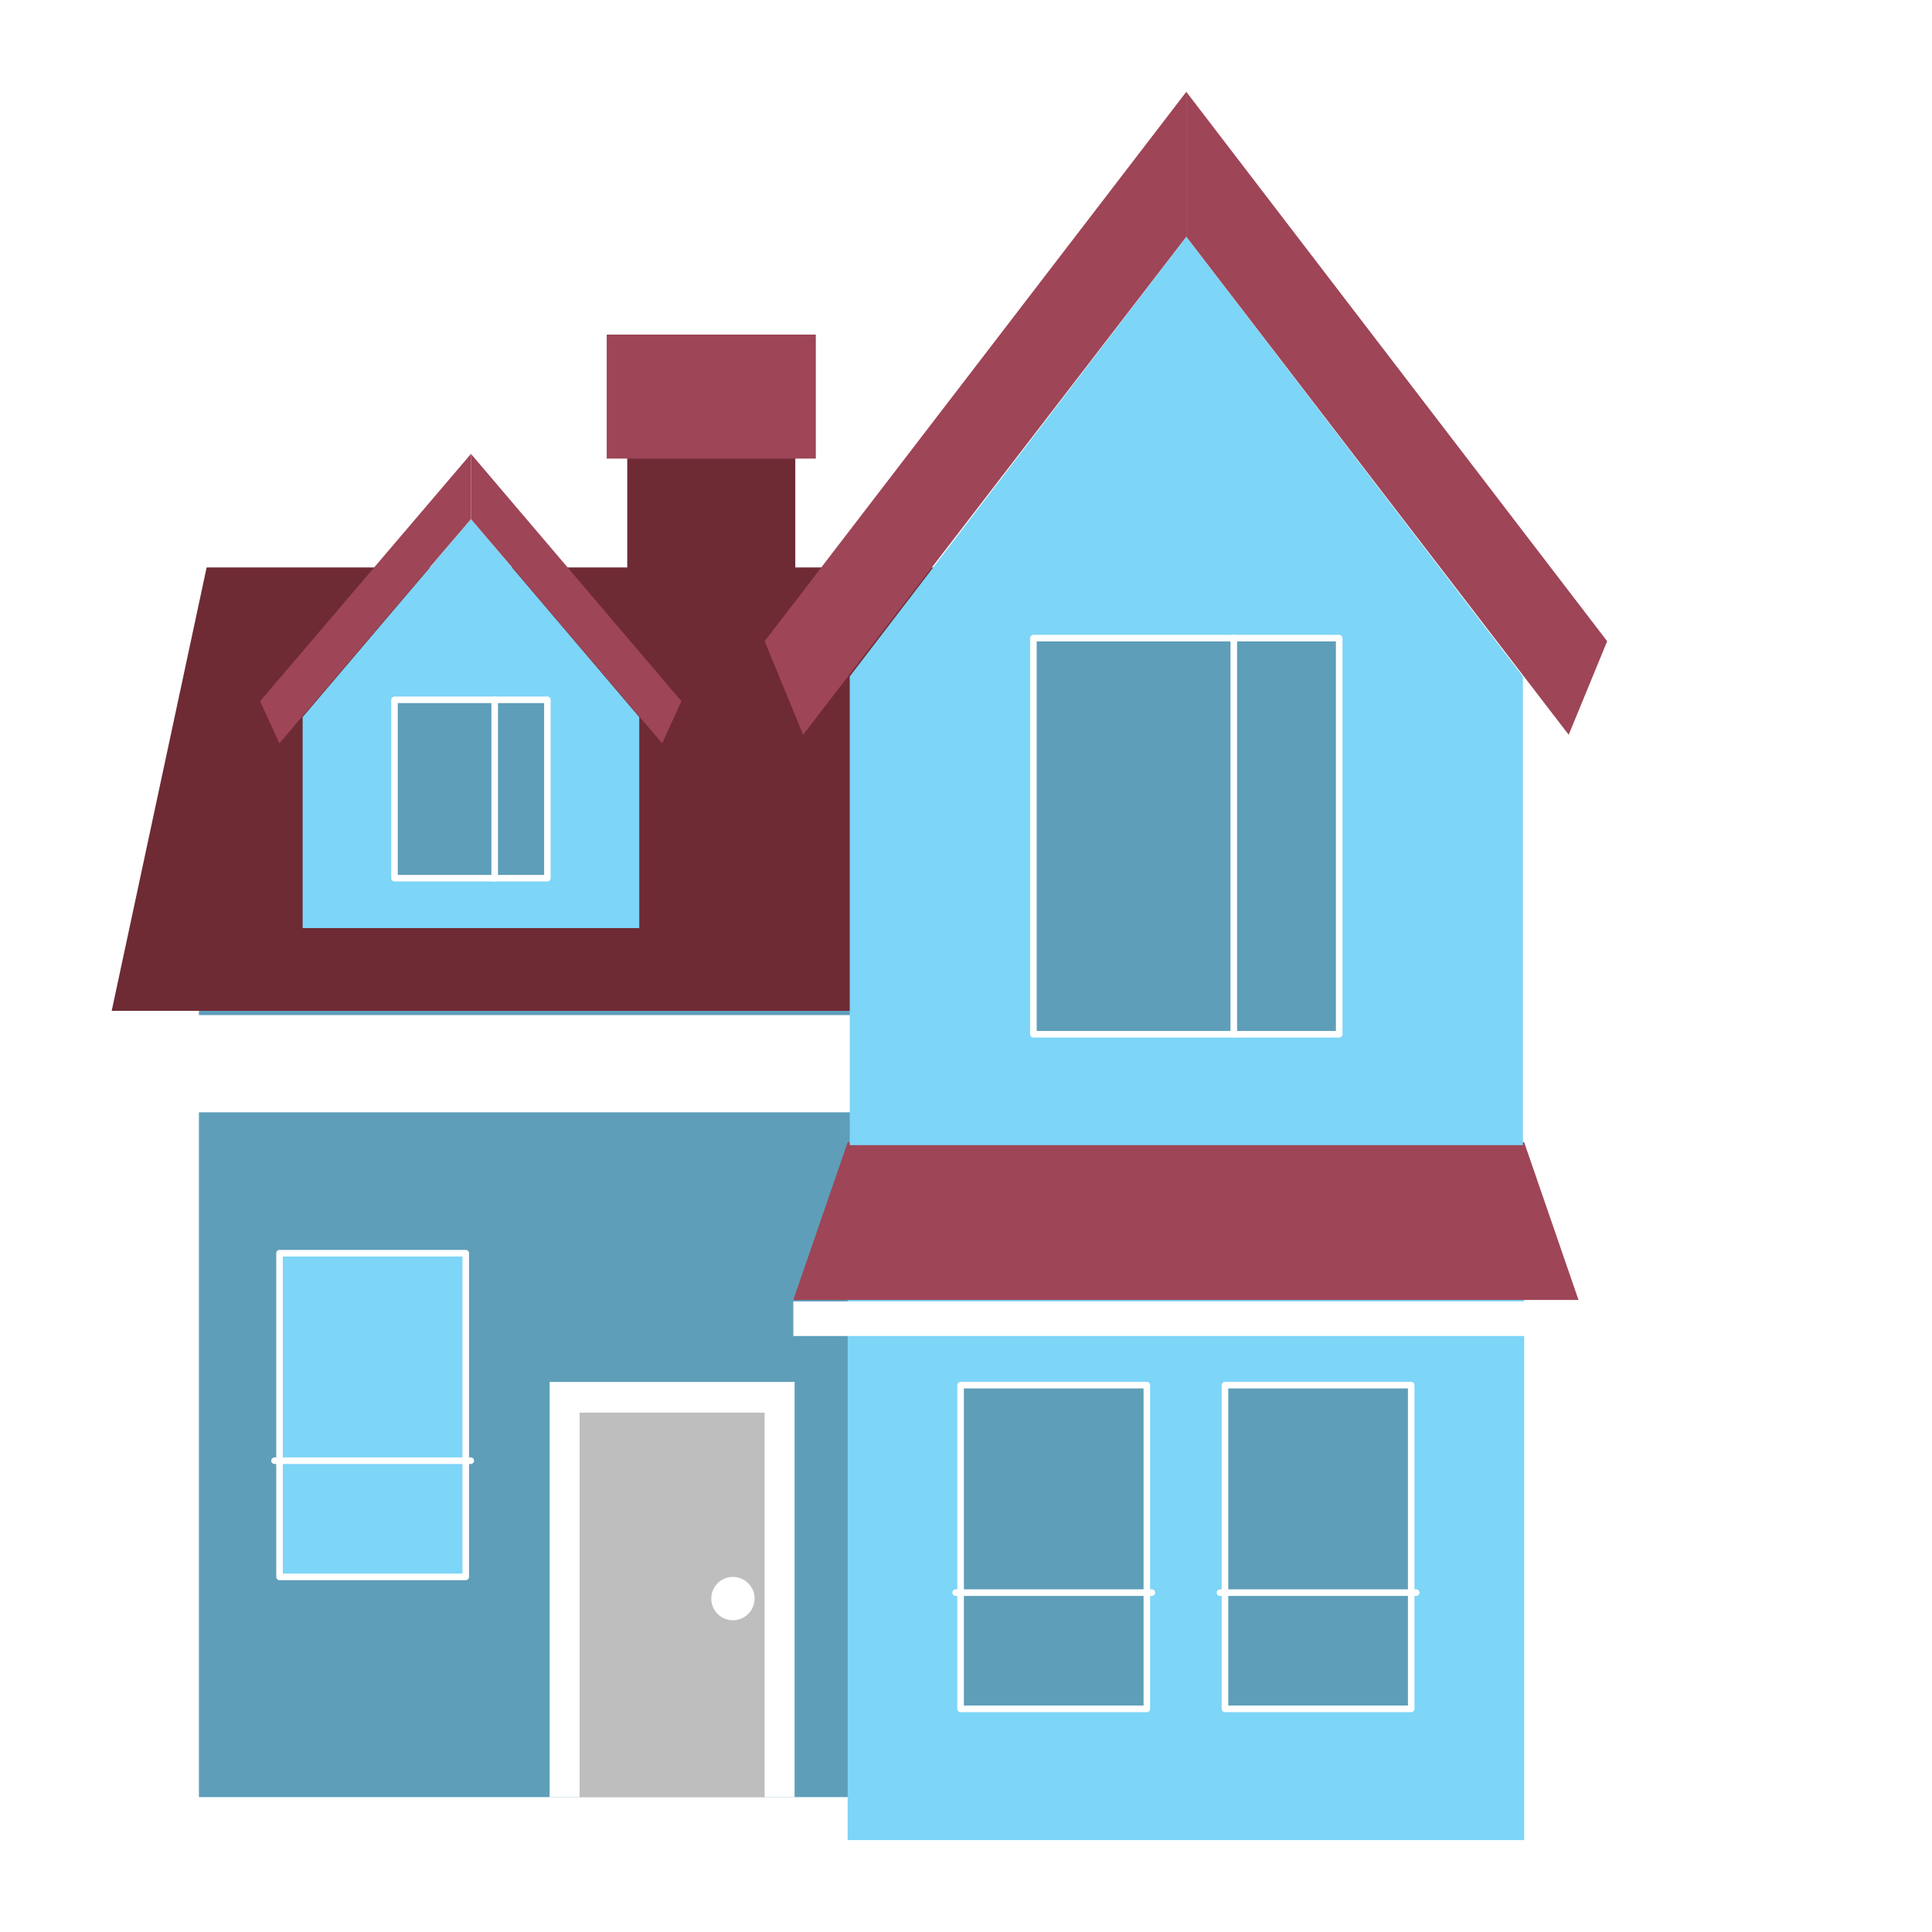
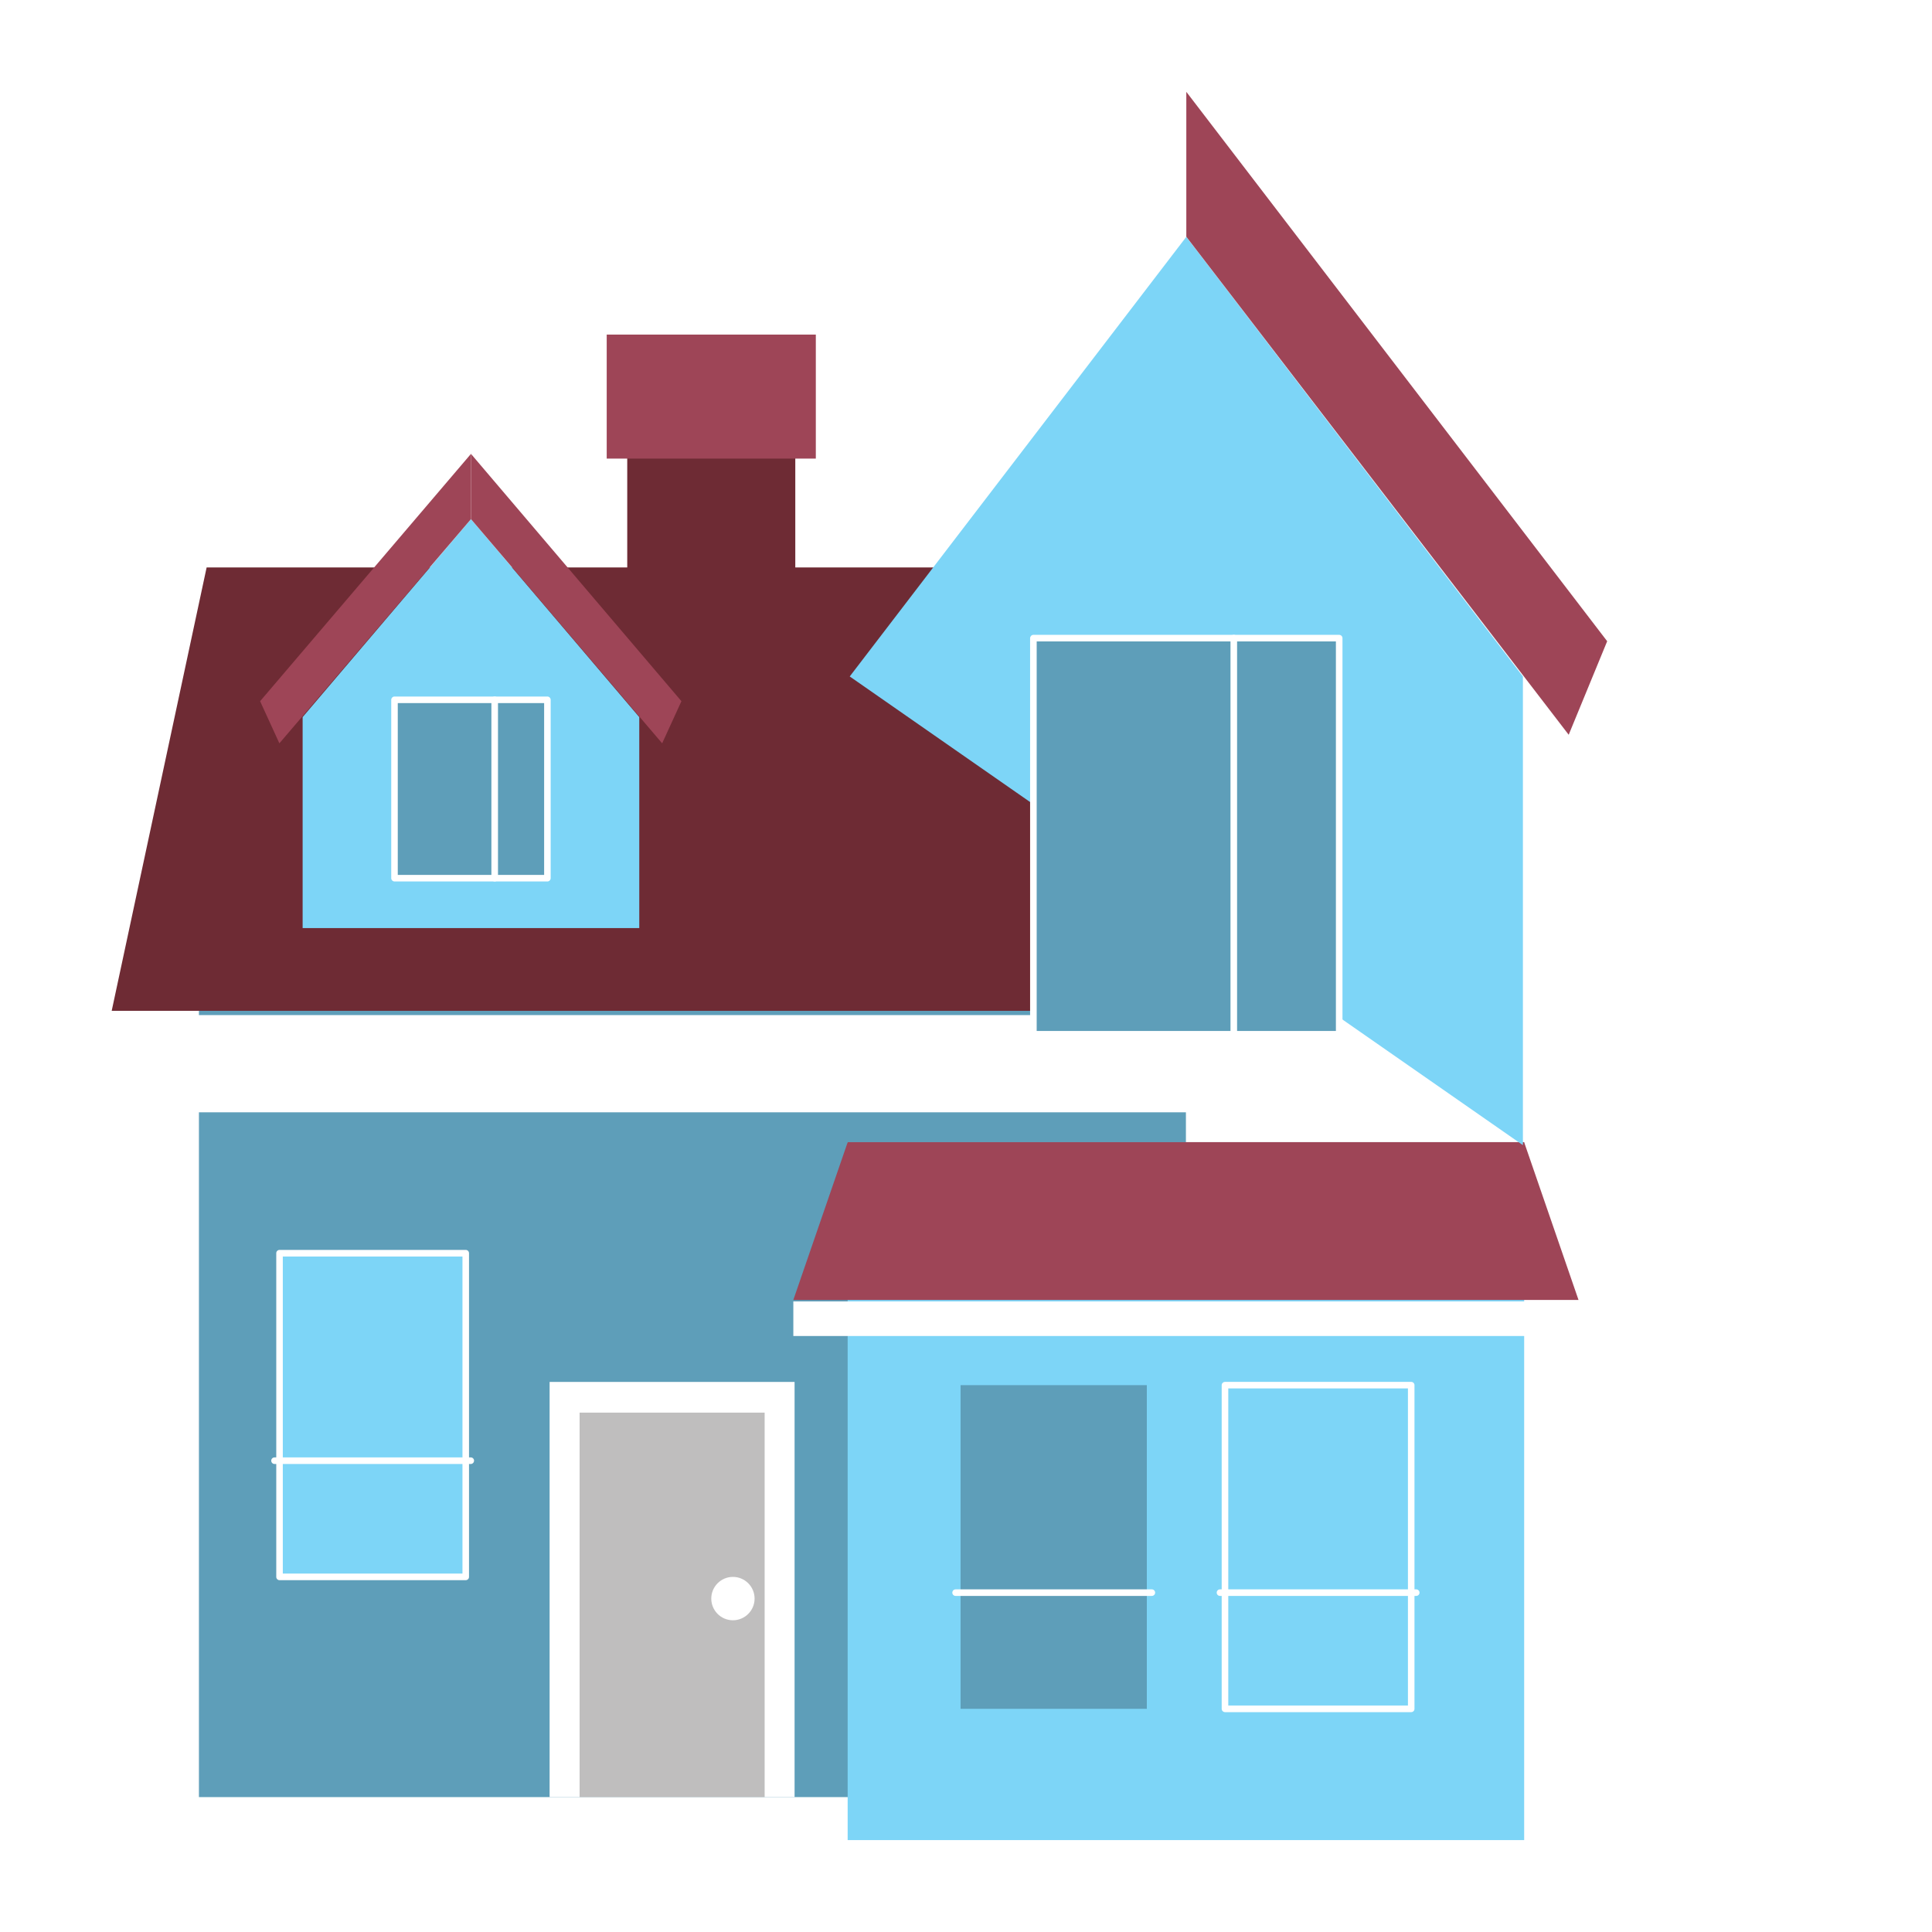
<svg xmlns="http://www.w3.org/2000/svg" width="200" zoomAndPan="magnify" viewBox="0 0 150 150" height="200" preserveAspectRatio="xMidYMid meet" version="1.0">
  <defs>
    <clipPath id="6c5ee782c1">
      <path d="M 65 88 L 119 88 L 119 142.871 L 65 142.871 Z M 65 88 " clip-rule="nonzero" />
    </clipPath>
    <clipPath id="793825c10f">
      <path d="M 8.582 44 L 116 44 L 116 79 L 8.582 79 Z M 8.582 44 " clip-rule="nonzero" />
    </clipPath>
    <clipPath id="b34388029c">
      <path d="M 8.582 78 L 116 78 L 116 87 L 8.582 87 Z M 8.582 78 " clip-rule="nonzero" />
    </clipPath>
    <clipPath id="668b5f1665">
-       <path d="M 59 7.121 L 93 7.121 L 93 58 L 59 58 Z M 59 7.121 " clip-rule="nonzero" />
-     </clipPath>
+       </clipPath>
    <clipPath id="4028fbbade">
      <path d="M 92 7.121 L 124.832 7.121 L 124.832 58 L 92 58 Z M 92 7.121 " clip-rule="nonzero" />
    </clipPath>
  </defs>
-   <rect x="-15" width="180" fill="#ffffff" y="-15" height="180" fill-opacity="1" />
  <rect x="-15" width="180" fill="#ffffff" y="-15" height="180" fill-opacity="1" />
  <rect x="-15" width="180" fill="#ffffff" y="-15" height="180" fill-opacity="1" />
  <path fill="#5e9eb9" d="M 92.074 139.527 L 15.445 139.527 L 15.445 58.145 L 92.074 58.145 L 92.074 139.527 " fill-opacity="1" fill-rule="nonzero" />
  <g clip-path="url(#6c5ee782c1)">
    <path fill="#7dd5f7" d="M 118.336 142.863 L 65.812 142.863 L 65.812 88.676 L 118.336 88.676 L 118.336 142.863 " fill-opacity="1" fill-rule="nonzero" />
  </g>
  <path fill="#9e4557" d="M 122.555 100.926 L 61.594 100.926 L 65.816 88.676 L 118.332 88.676 L 122.555 100.926 " fill-opacity="1" fill-rule="nonzero" />
  <path fill="#ffffff" d="M 122.555 103.727 L 61.594 103.727 L 61.594 101.043 L 122.555 101.043 L 122.555 103.727 " fill-opacity="1" fill-rule="nonzero" />
  <g clip-path="url(#793825c10f)">
    <path fill="#6e2b34" d="M 115.035 78.48 L 8.672 78.48 L 16.043 44.055 L 107.664 44.055 L 115.035 78.48 " fill-opacity="1" fill-rule="nonzero" />
  </g>
  <g clip-path="url(#b34388029c)">
    <path fill="#ffffff" d="M 115.035 86.359 L 8.672 86.359 L 8.672 78.812 L 115.035 78.812 L 115.035 86.359 " fill-opacity="1" fill-rule="nonzero" />
  </g>
  <path fill="#ffffff" d="M 61.691 107.293 L 42.672 107.293 L 42.672 139.527 L 61.691 139.527 L 61.691 107.293 " fill-opacity="1" fill-rule="nonzero" />
  <path fill="#bfbebe" d="M 59.367 109.676 L 45 109.676 L 45 139.527 L 59.367 139.527 L 59.367 109.676 " fill-opacity="1" fill-rule="nonzero" />
  <path fill="#ffffff" d="M 58.586 124.113 C 58.586 125.043 57.832 125.797 56.902 125.797 C 55.977 125.797 55.223 125.043 55.223 124.113 C 55.223 123.184 55.977 122.43 56.902 122.43 C 57.832 122.43 58.586 123.184 58.586 124.113 " fill-opacity="1" fill-rule="nonzero" />
  <path fill="#7dd5f7" d="M 36.16 122.43 L 21.703 122.43 L 21.703 97.301 L 36.16 97.301 L 36.16 122.43 " fill-opacity="1" fill-rule="nonzero" />
  <path fill="#ffffff" d="M 36.16 122.43 L 36.16 122.172 L 21.957 122.172 L 21.957 97.555 L 35.906 97.555 L 35.906 122.43 L 36.16 122.43 L 36.16 122.172 L 36.16 122.43 L 36.414 122.43 L 36.414 97.301 C 36.414 97.23 36.391 97.168 36.34 97.117 C 36.293 97.07 36.23 97.043 36.16 97.043 L 21.703 97.043 C 21.633 97.043 21.57 97.07 21.523 97.117 C 21.473 97.164 21.449 97.23 21.449 97.301 L 21.449 122.43 C 21.449 122.496 21.473 122.562 21.523 122.609 C 21.57 122.656 21.633 122.684 21.703 122.684 L 36.16 122.684 C 36.23 122.684 36.293 122.656 36.34 122.609 C 36.391 122.562 36.414 122.496 36.414 122.43 L 36.16 122.43 " fill-opacity="1" fill-rule="nonzero" />
  <path fill="#ffffff" d="M 36.551 113.152 L 21.312 113.152 C 21.172 113.152 21.059 113.266 21.059 113.406 C 21.059 113.547 21.172 113.664 21.312 113.664 L 36.551 113.664 C 36.691 113.664 36.805 113.547 36.805 113.406 C 36.805 113.266 36.691 113.152 36.551 113.152 " fill-opacity="1" fill-rule="nonzero" />
  <path fill="#5e9eb9" d="M 89.039 132.672 L 74.578 132.672 L 74.578 107.543 L 89.039 107.543 L 89.039 132.672 " fill-opacity="1" fill-rule="nonzero" />
-   <path fill="#ffffff" d="M 89.039 132.672 L 89.039 132.418 L 74.836 132.418 L 74.836 107.797 L 88.785 107.797 L 88.785 132.672 L 89.039 132.672 L 89.039 132.418 L 89.039 132.672 L 89.293 132.672 L 89.293 107.543 C 89.293 107.477 89.266 107.41 89.219 107.363 C 89.172 107.316 89.105 107.289 89.039 107.289 L 74.578 107.289 C 74.512 107.289 74.449 107.316 74.398 107.363 C 74.352 107.41 74.324 107.477 74.324 107.543 L 74.324 132.672 C 74.324 132.742 74.352 132.809 74.398 132.855 C 74.449 132.902 74.512 132.93 74.578 132.93 L 89.039 132.93 C 89.105 132.93 89.172 132.902 89.219 132.855 C 89.266 132.805 89.293 132.742 89.293 132.672 L 89.039 132.672 " fill-opacity="1" fill-rule="nonzero" />
  <path fill="#ffffff" d="M 89.43 123.398 L 74.191 123.398 C 74.051 123.398 73.938 123.512 73.938 123.652 C 73.938 123.793 74.051 123.906 74.191 123.906 L 89.43 123.906 C 89.57 123.906 89.684 123.793 89.684 123.652 C 89.684 123.512 89.57 123.398 89.43 123.398 " fill-opacity="1" fill-rule="nonzero" />
-   <path fill="#5e9eb9" d="M 109.566 132.672 L 95.109 132.672 L 95.109 107.543 L 109.566 107.543 L 109.566 132.672 " fill-opacity="1" fill-rule="nonzero" />
  <path fill="#ffffff" d="M 109.566 132.672 L 109.566 132.418 L 95.363 132.418 L 95.363 107.797 L 109.312 107.797 L 109.312 132.672 L 109.566 132.672 L 109.566 132.418 L 109.566 132.672 L 109.82 132.672 L 109.82 107.543 C 109.82 107.477 109.793 107.41 109.746 107.363 C 109.699 107.316 109.633 107.289 109.566 107.289 L 95.109 107.289 C 95.039 107.289 94.977 107.316 94.93 107.363 C 94.879 107.41 94.852 107.477 94.852 107.543 L 94.852 132.672 C 94.852 132.742 94.879 132.809 94.93 132.855 C 94.977 132.902 95.039 132.93 95.109 132.93 L 109.566 132.93 C 109.633 132.93 109.699 132.902 109.746 132.855 C 109.793 132.805 109.82 132.742 109.82 132.672 L 109.566 132.672 " fill-opacity="1" fill-rule="nonzero" />
  <path fill="#ffffff" d="M 109.957 123.398 L 94.719 123.398 C 94.578 123.398 94.465 123.512 94.465 123.652 C 94.465 123.793 94.578 123.906 94.719 123.906 L 109.957 123.906 C 110.098 123.906 110.211 123.793 110.211 123.652 C 110.211 123.512 110.098 123.398 109.957 123.398 " fill-opacity="1" fill-rule="nonzero" />
  <path fill="#6e2b34" d="M 61.746 52.312 L 48.699 52.312 L 48.699 32.902 L 61.746 32.902 L 61.746 52.312 " fill-opacity="1" fill-rule="nonzero" />
  <path fill="#9e4557" d="M 63.34 35.605 L 47.105 35.605 L 47.105 25.977 L 63.34 25.977 L 63.34 35.605 " fill-opacity="1" fill-rule="nonzero" />
  <path fill="#7dd5f7" d="M 49.633 72.055 L 49.633 55.676 L 36.566 40.309 L 23.496 55.676 L 23.496 72.055 L 49.633 72.055 " fill-opacity="1" fill-rule="nonzero" />
  <path fill="#9e4557" d="M 36.566 40.305 L 21.691 57.711 L 20.195 54.441 L 36.566 35.238 L 36.566 40.305 " fill-opacity="1" fill-rule="nonzero" />
  <path fill="#9e4557" d="M 36.566 40.305 L 51.41 57.711 L 52.906 54.441 L 36.566 35.238 L 36.566 40.305 " fill-opacity="1" fill-rule="nonzero" />
  <path fill="#5e9eb9" d="M 42.5 68.18 L 30.629 68.18 L 30.629 54.336 L 42.5 54.336 L 42.5 68.18 " fill-opacity="1" fill-rule="nonzero" />
  <path fill="#ffffff" d="M 42.5 68.18 L 42.5 67.926 L 30.883 67.926 L 30.883 54.59 L 42.246 54.59 L 42.246 68.18 L 42.5 68.18 L 42.5 67.926 L 42.5 68.18 L 42.754 68.18 L 42.754 54.336 C 42.754 54.266 42.727 54.203 42.68 54.156 C 42.633 54.105 42.566 54.078 42.5 54.078 L 30.629 54.078 C 30.562 54.078 30.496 54.105 30.449 54.156 C 30.402 54.203 30.375 54.27 30.375 54.336 L 30.375 68.18 C 30.375 68.246 30.402 68.312 30.449 68.359 C 30.496 68.406 30.562 68.438 30.629 68.438 L 42.5 68.438 C 42.566 68.438 42.633 68.41 42.68 68.359 C 42.727 68.312 42.754 68.246 42.754 68.18 L 42.5 68.18 " fill-opacity="1" fill-rule="nonzero" />
  <path fill="#ffffff" d="M 38.152 54.336 L 38.152 68.18 C 38.152 68.32 38.27 68.438 38.41 68.438 C 38.551 68.438 38.664 68.32 38.664 68.18 L 38.664 54.336 C 38.664 54.195 38.551 54.078 38.41 54.078 C 38.27 54.078 38.152 54.195 38.152 54.336 " fill-opacity="1" fill-rule="nonzero" />
-   <path fill="#7dd5f7" d="M 118.238 88.91 L 118.238 52.52 L 92.105 18.387 L 65.973 52.52 L 65.973 88.91 L 118.238 88.91 " fill-opacity="1" fill-rule="nonzero" />
+   <path fill="#7dd5f7" d="M 118.238 88.91 L 118.238 52.52 L 92.105 18.387 L 65.973 52.52 L 118.238 88.91 " fill-opacity="1" fill-rule="nonzero" />
  <g clip-path="url(#668b5f1665)">
    <path fill="#9e4557" d="M 92.105 18.379 L 62.355 57.047 L 59.367 49.785 L 92.105 7.129 L 92.105 18.379 " fill-opacity="1" fill-rule="nonzero" />
  </g>
  <g clip-path="url(#4028fbbade)">
    <path fill="#9e4557" d="M 92.105 18.379 L 121.793 57.047 L 124.781 49.785 L 92.105 7.129 L 92.105 18.379 " fill-opacity="1" fill-rule="nonzero" />
  </g>
  <path fill="#5e9eb9" d="M 103.973 80.301 L 80.234 80.301 L 80.234 49.547 L 103.973 49.547 L 103.973 80.301 " fill-opacity="1" fill-rule="nonzero" />
  <path fill="#ffffff" d="M 103.973 80.301 L 103.973 80.043 L 80.488 80.043 L 80.488 49.801 L 103.719 49.801 L 103.719 80.301 L 103.973 80.301 L 103.973 80.043 L 103.973 80.301 L 104.23 80.301 L 104.23 49.547 C 104.23 49.477 104.203 49.414 104.156 49.367 C 104.105 49.316 104.043 49.289 103.973 49.289 L 80.234 49.289 C 80.168 49.289 80.102 49.316 80.051 49.367 C 80.008 49.414 79.977 49.477 79.977 49.547 L 79.977 80.301 C 79.977 80.367 80.008 80.434 80.051 80.48 C 80.102 80.527 80.168 80.555 80.234 80.555 L 103.973 80.555 C 104.043 80.555 104.105 80.527 104.156 80.48 C 104.203 80.43 104.23 80.367 104.23 80.301 L 103.973 80.301 " fill-opacity="1" fill-rule="nonzero" />
  <path fill="#ffffff" d="M 95.535 49.547 L 95.535 80.301 C 95.535 80.441 95.648 80.555 95.793 80.555 C 95.934 80.555 96.047 80.441 96.047 80.301 L 96.047 49.547 C 96.047 49.406 95.934 49.289 95.793 49.289 C 95.648 49.289 95.535 49.406 95.535 49.547 " fill-opacity="1" fill-rule="nonzero" />
</svg>